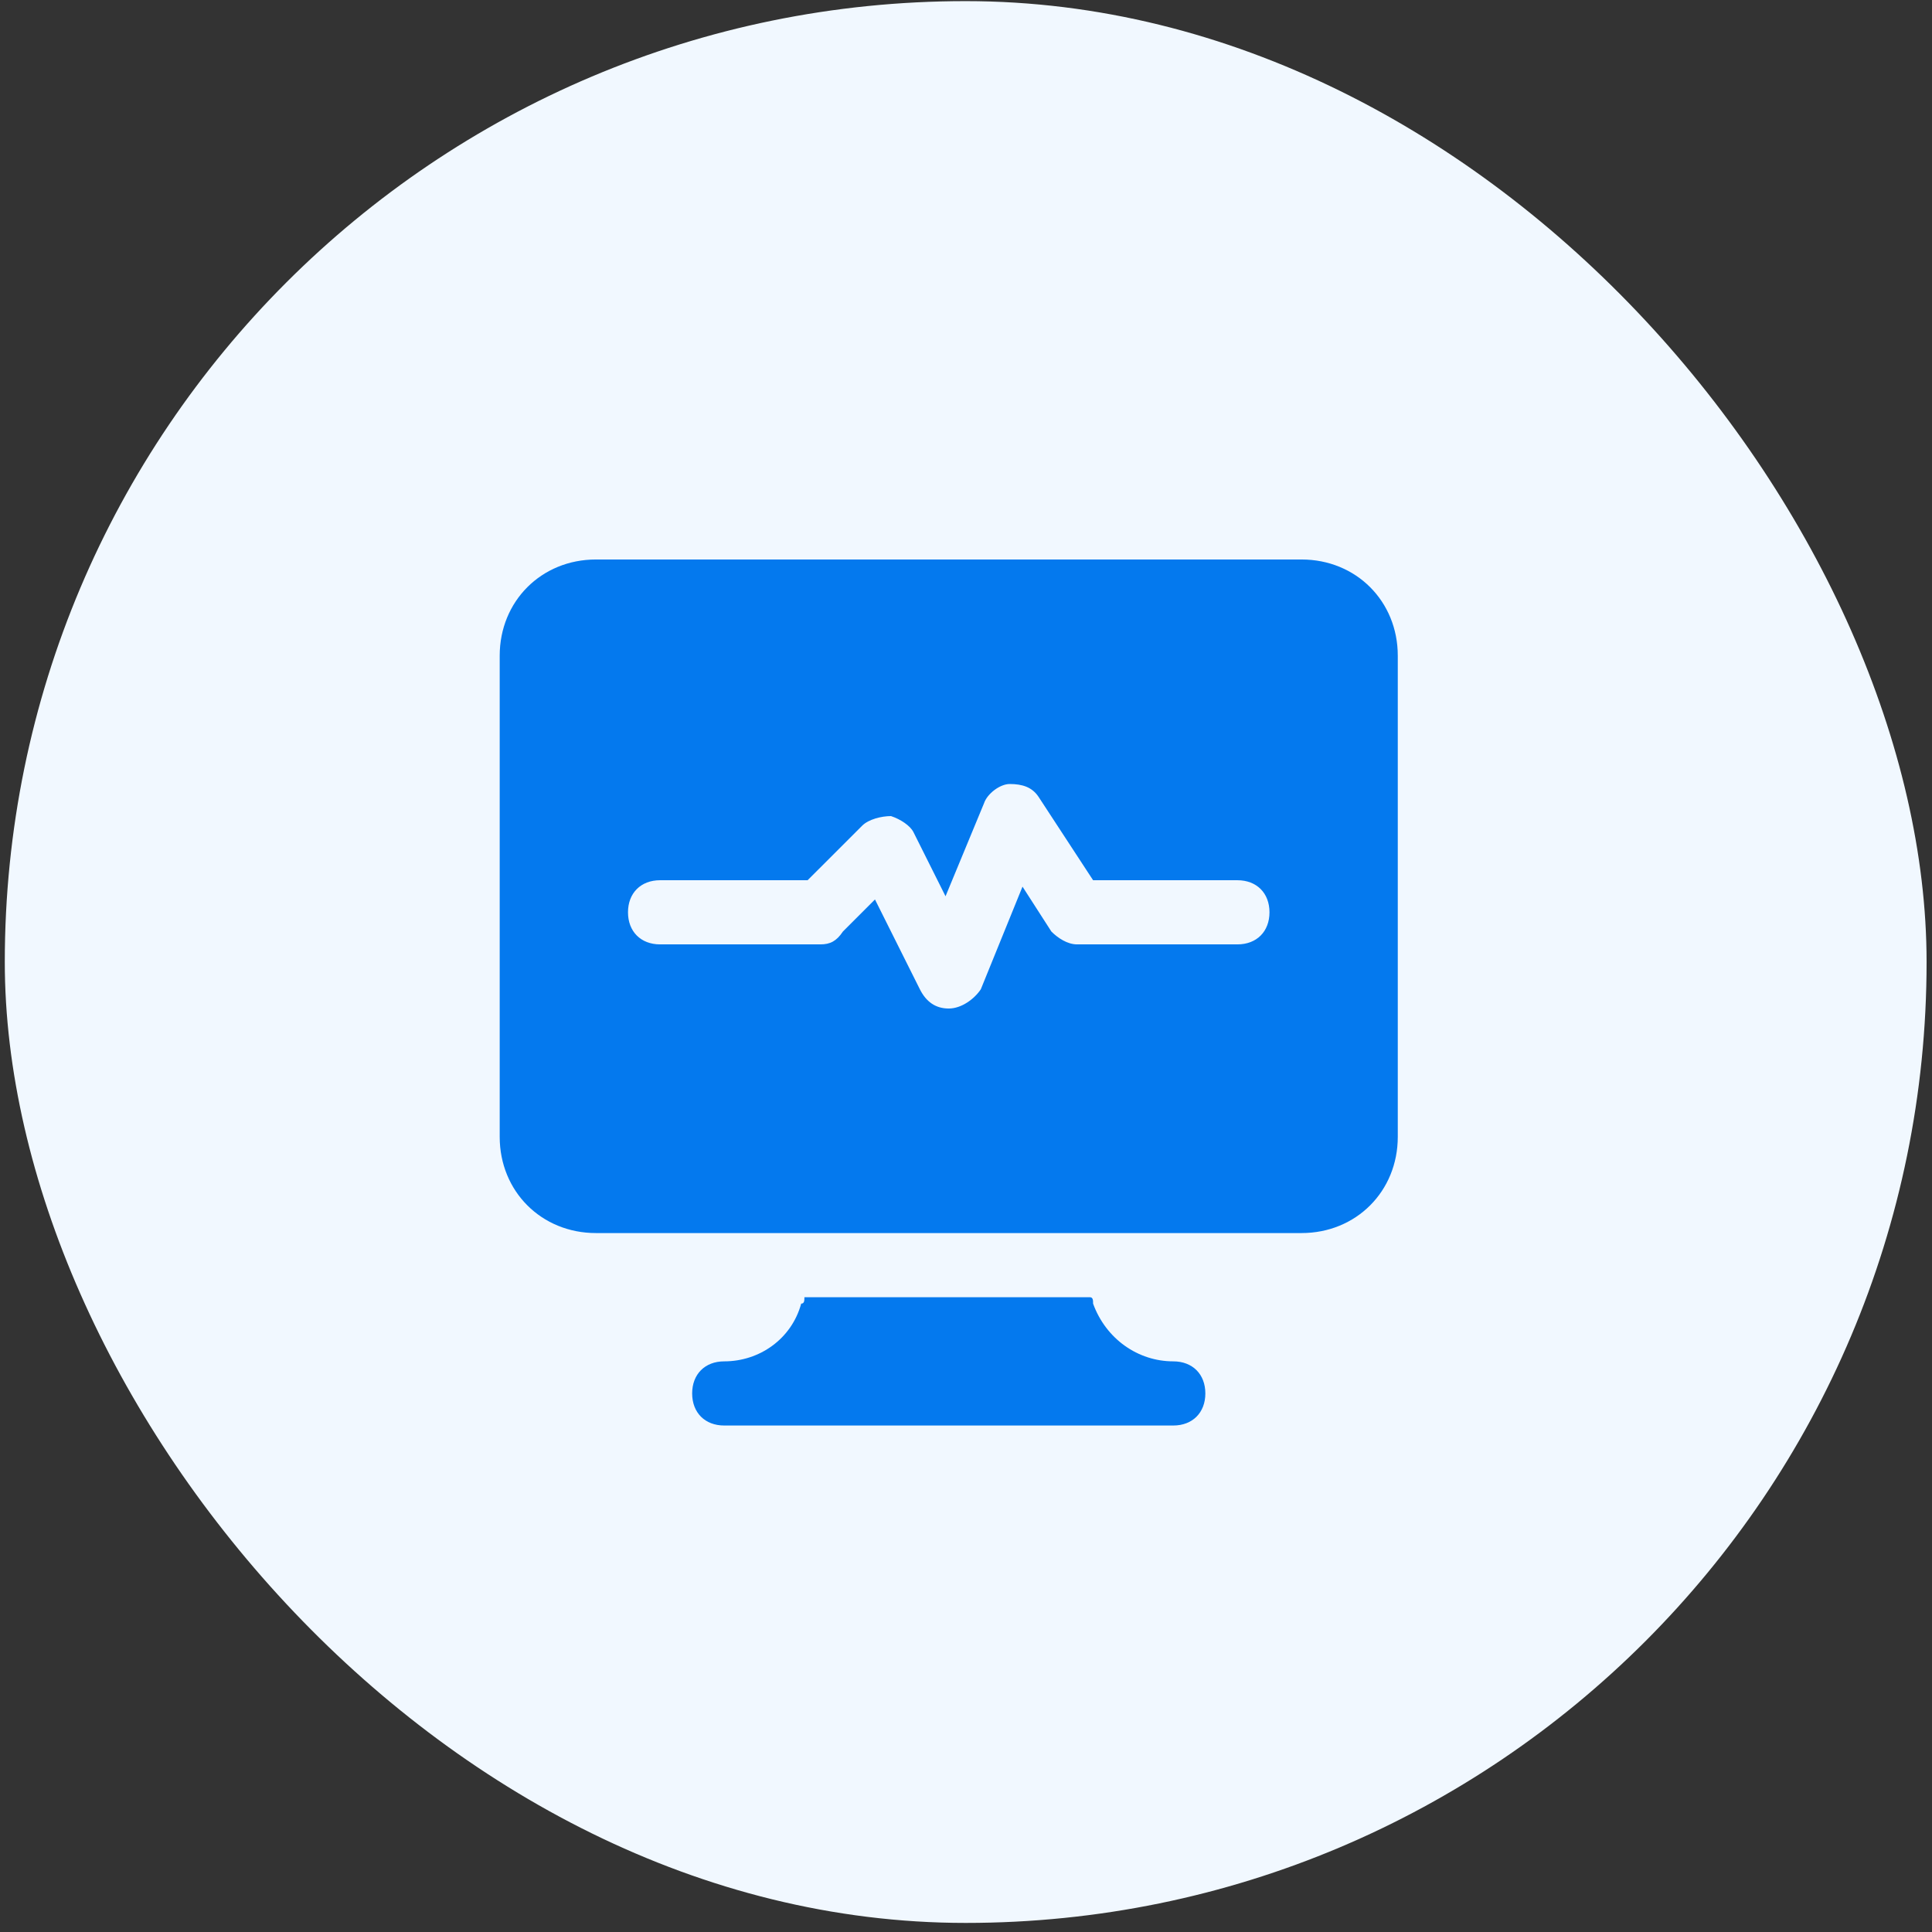
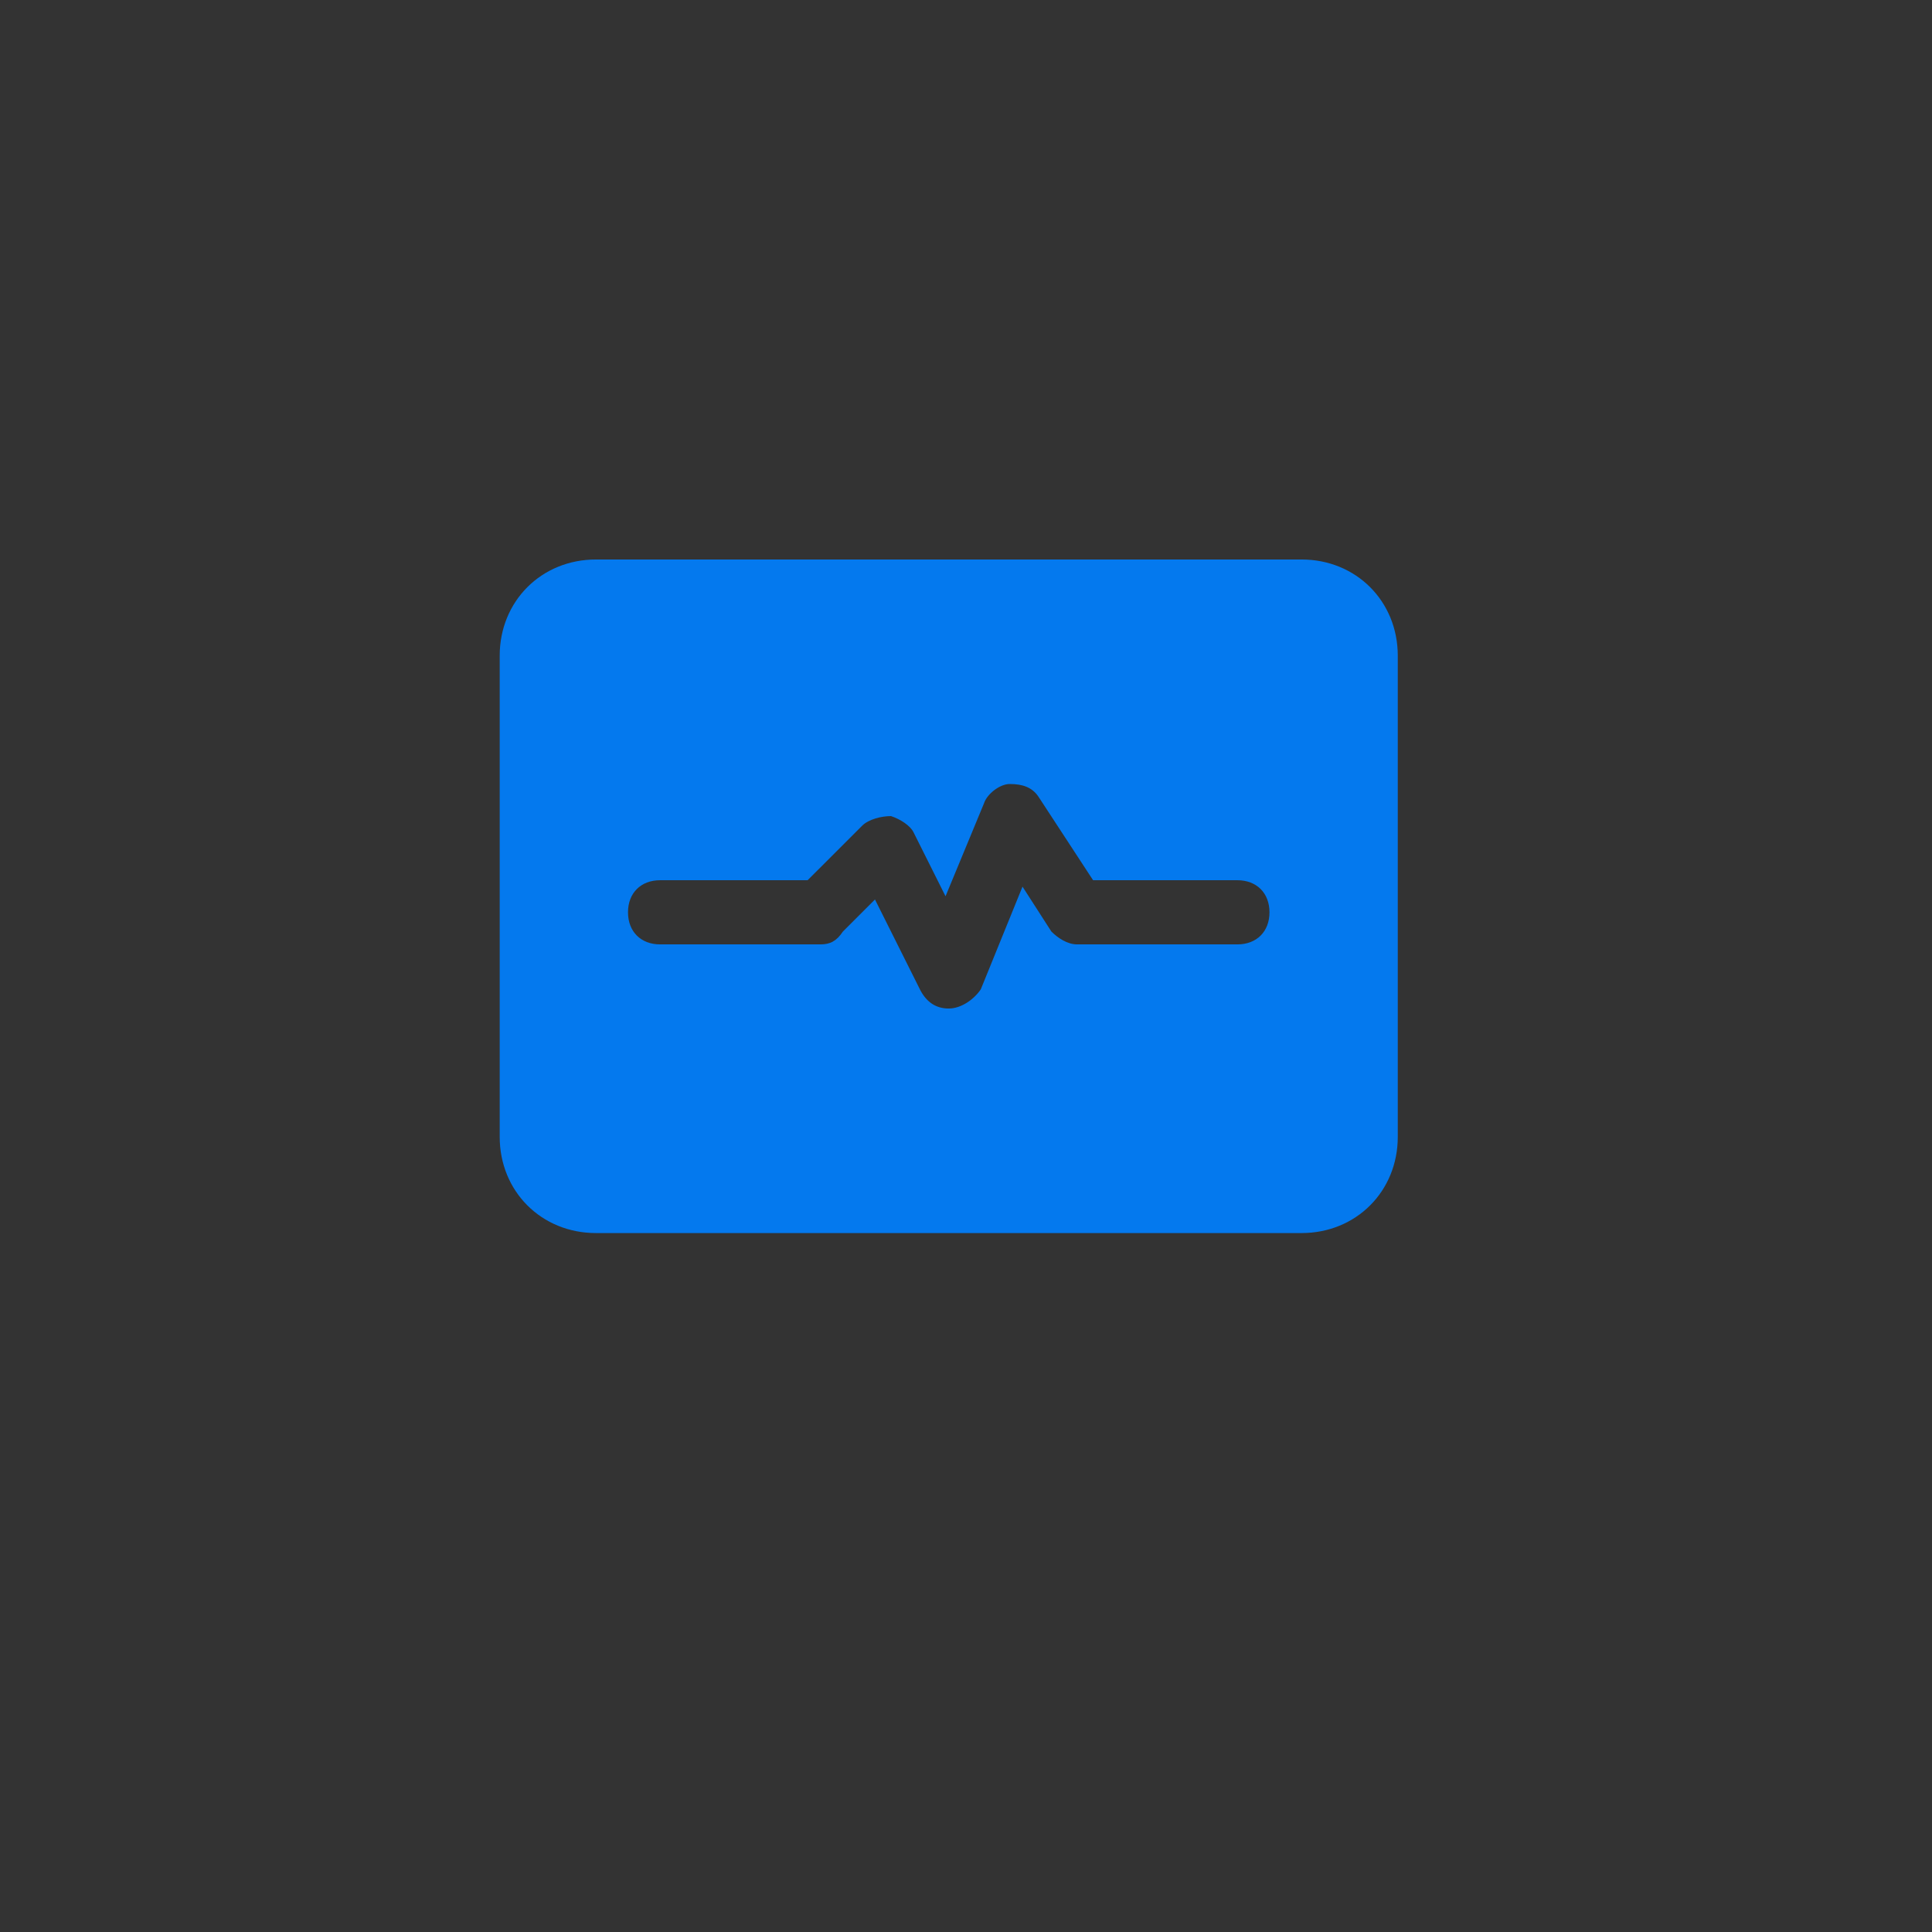
<svg xmlns="http://www.w3.org/2000/svg" width="96" height="96" viewBox="0 0 96 96" fill="none">
  <rect x="0" y="0" width="96" height="96" fill="#333333" stroke="none" />
-   <rect x="0.238" y="0.056" width="95.493" height="95.493" rx="47.747" fill="#F1F8FF" />
-   <path d="M58.299 67.645C56.546 67.645 54.952 66.53 54.315 64.777C54.315 64.617 54.315 64.458 54.155 64.458H39.971C39.971 64.617 39.971 64.777 39.811 64.777C39.333 66.53 37.739 67.645 35.986 67.645C35.03 67.645 34.393 68.283 34.393 69.239C34.393 70.195 35.03 70.833 35.986 70.833H58.299C59.255 70.833 59.893 70.195 59.893 69.239C59.893 68.283 59.255 67.645 58.299 67.645Z" fill="#0479EE" />
  <path d="M64.674 27.801H29.611C26.902 27.801 24.83 29.873 24.83 32.582V56.488C24.83 59.198 26.902 61.27 29.611 61.27H40.608H53.518H64.674C67.383 61.27 69.455 59.198 69.455 56.488V32.582C69.455 29.873 67.383 27.801 64.674 27.801ZM61.486 46.926H53.518C53.039 46.926 52.561 46.607 52.243 46.288L50.808 44.057L48.736 49.157C48.418 49.635 47.78 50.113 47.143 50.113C46.505 50.113 46.027 49.794 45.708 49.157L43.477 44.694L41.883 46.288C41.565 46.766 41.246 46.926 40.768 46.926H32.799C31.843 46.926 31.205 46.288 31.205 45.332C31.205 44.376 31.843 43.738 32.799 43.738H40.13L42.84 41.029C43.158 40.71 43.796 40.551 44.274 40.551C44.752 40.71 45.23 41.029 45.389 41.348L46.983 44.535L48.896 39.913C49.055 39.435 49.693 38.957 50.171 38.957C50.808 38.957 51.286 39.116 51.605 39.594L54.315 43.738H61.486C62.443 43.738 63.08 44.376 63.08 45.332C63.08 46.288 62.443 46.926 61.486 46.926Z" fill="#0479EE" />
</svg>